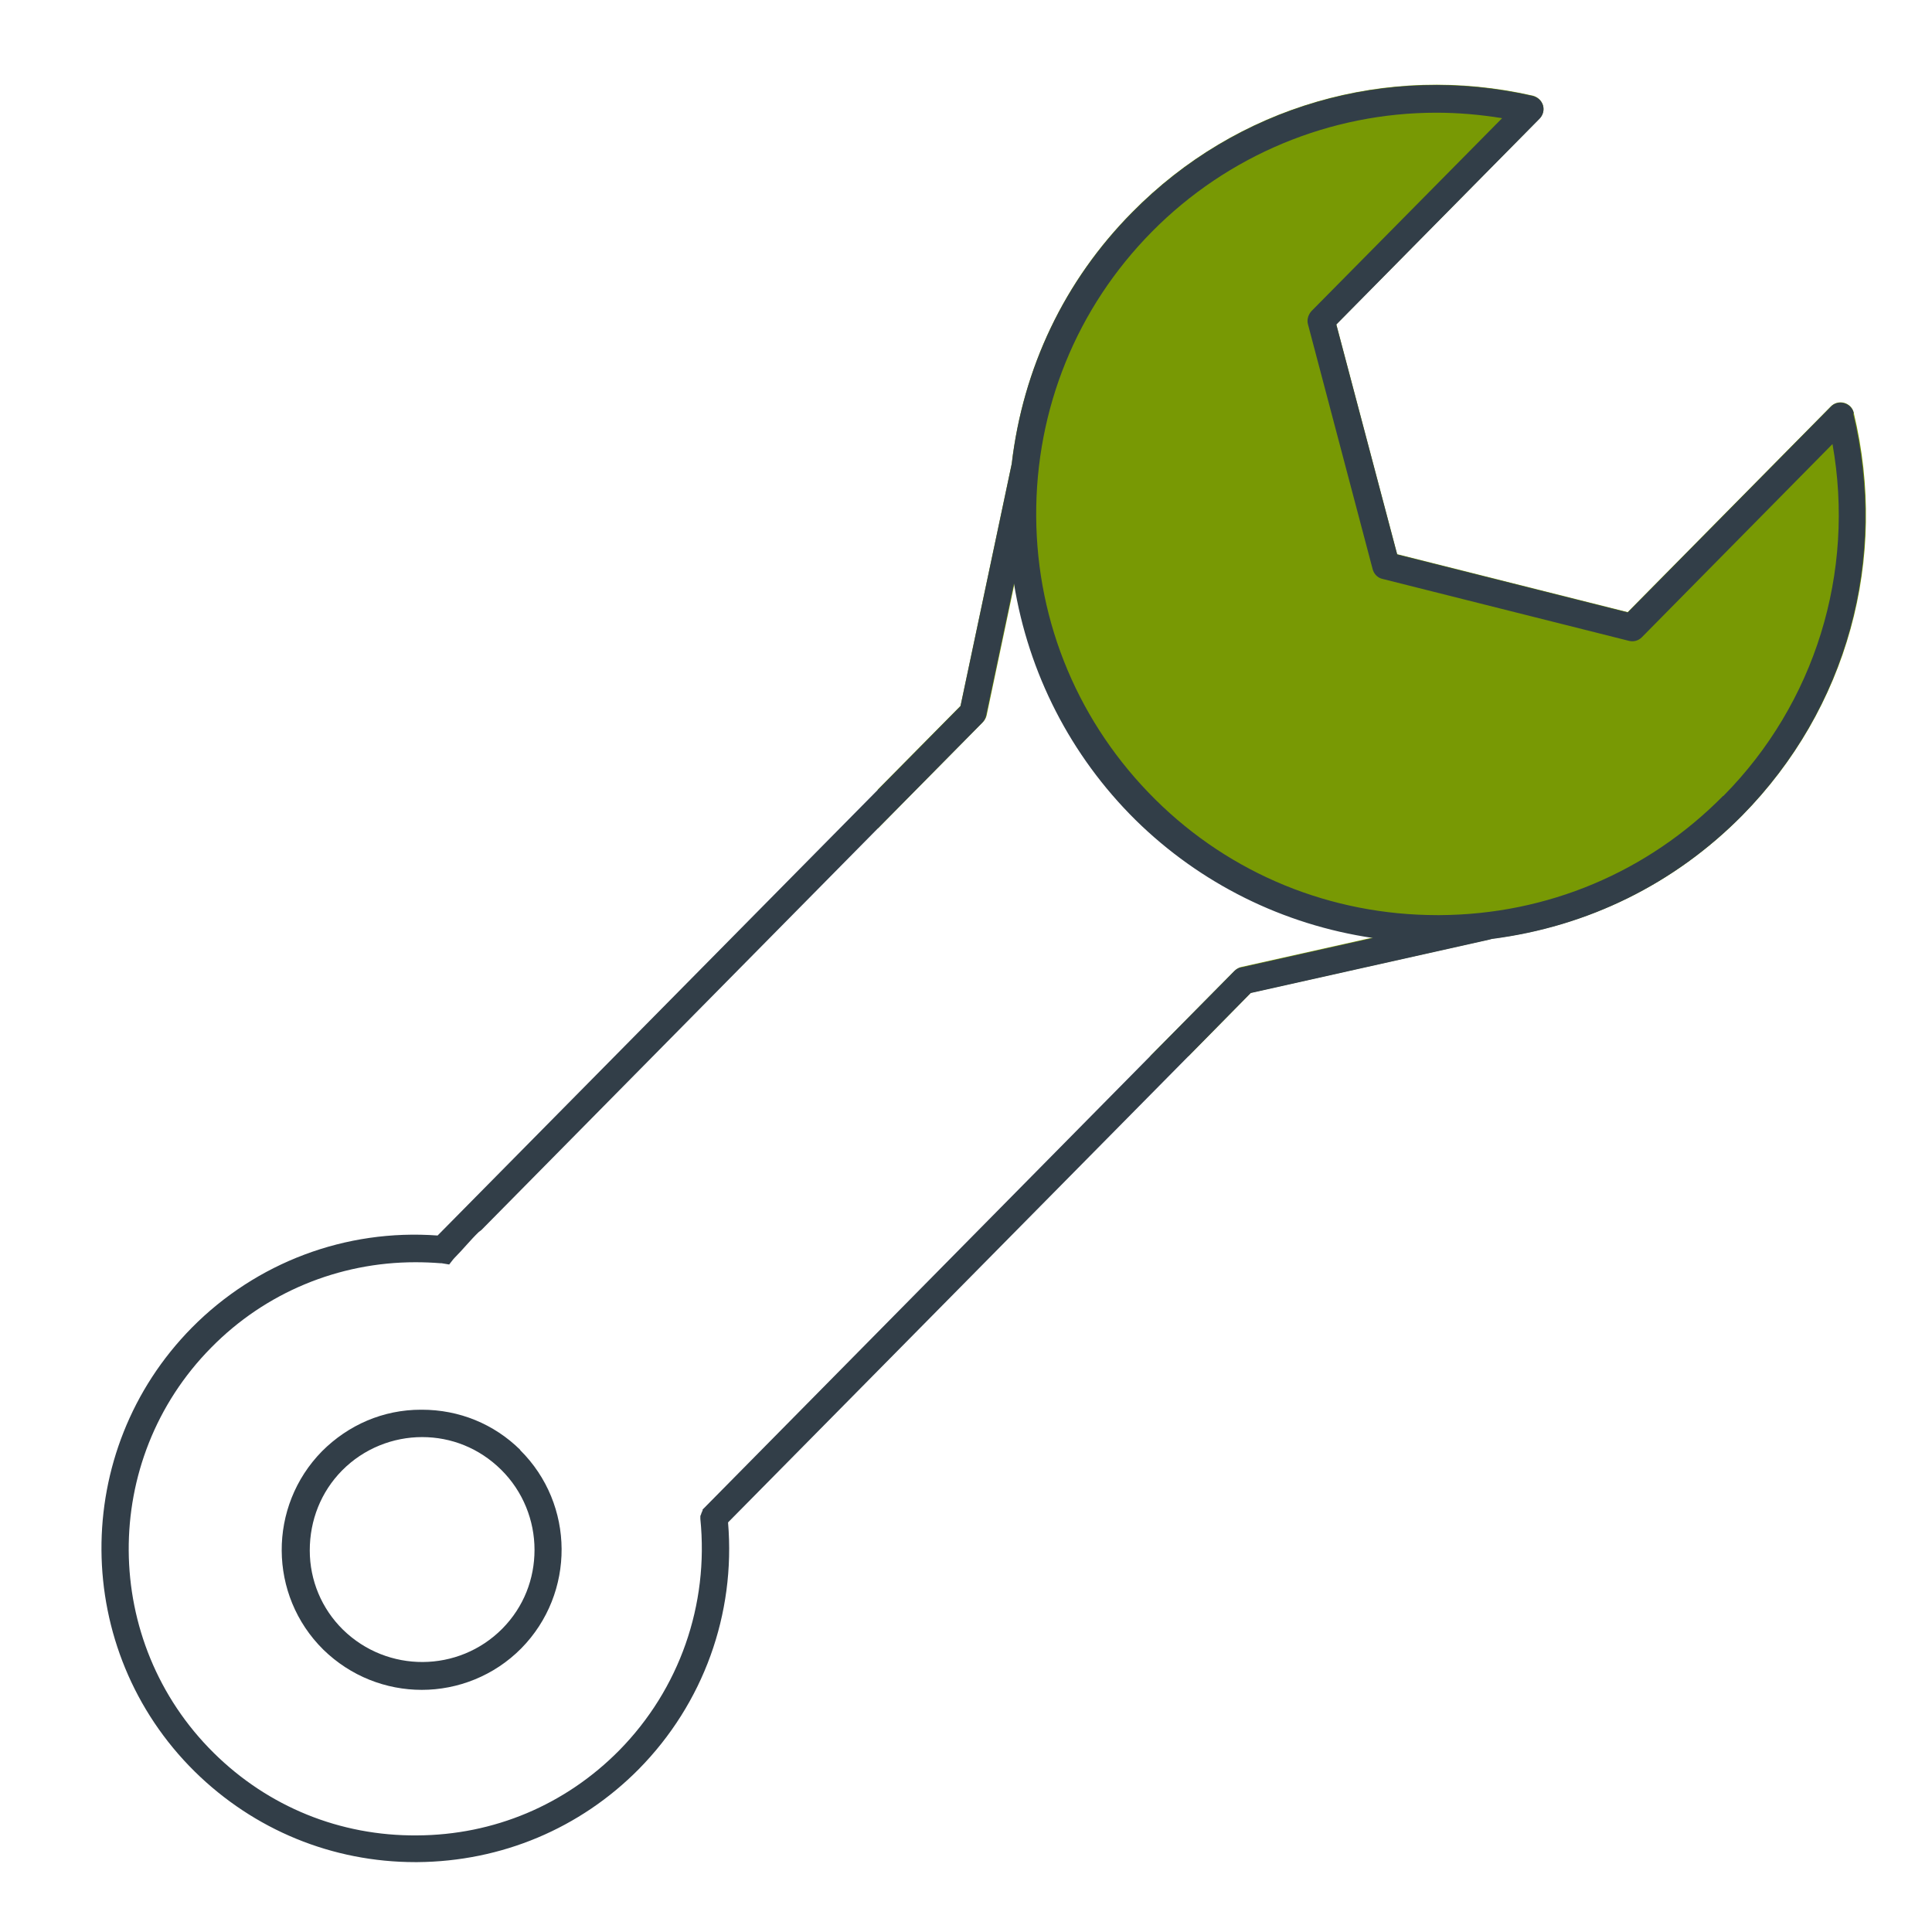
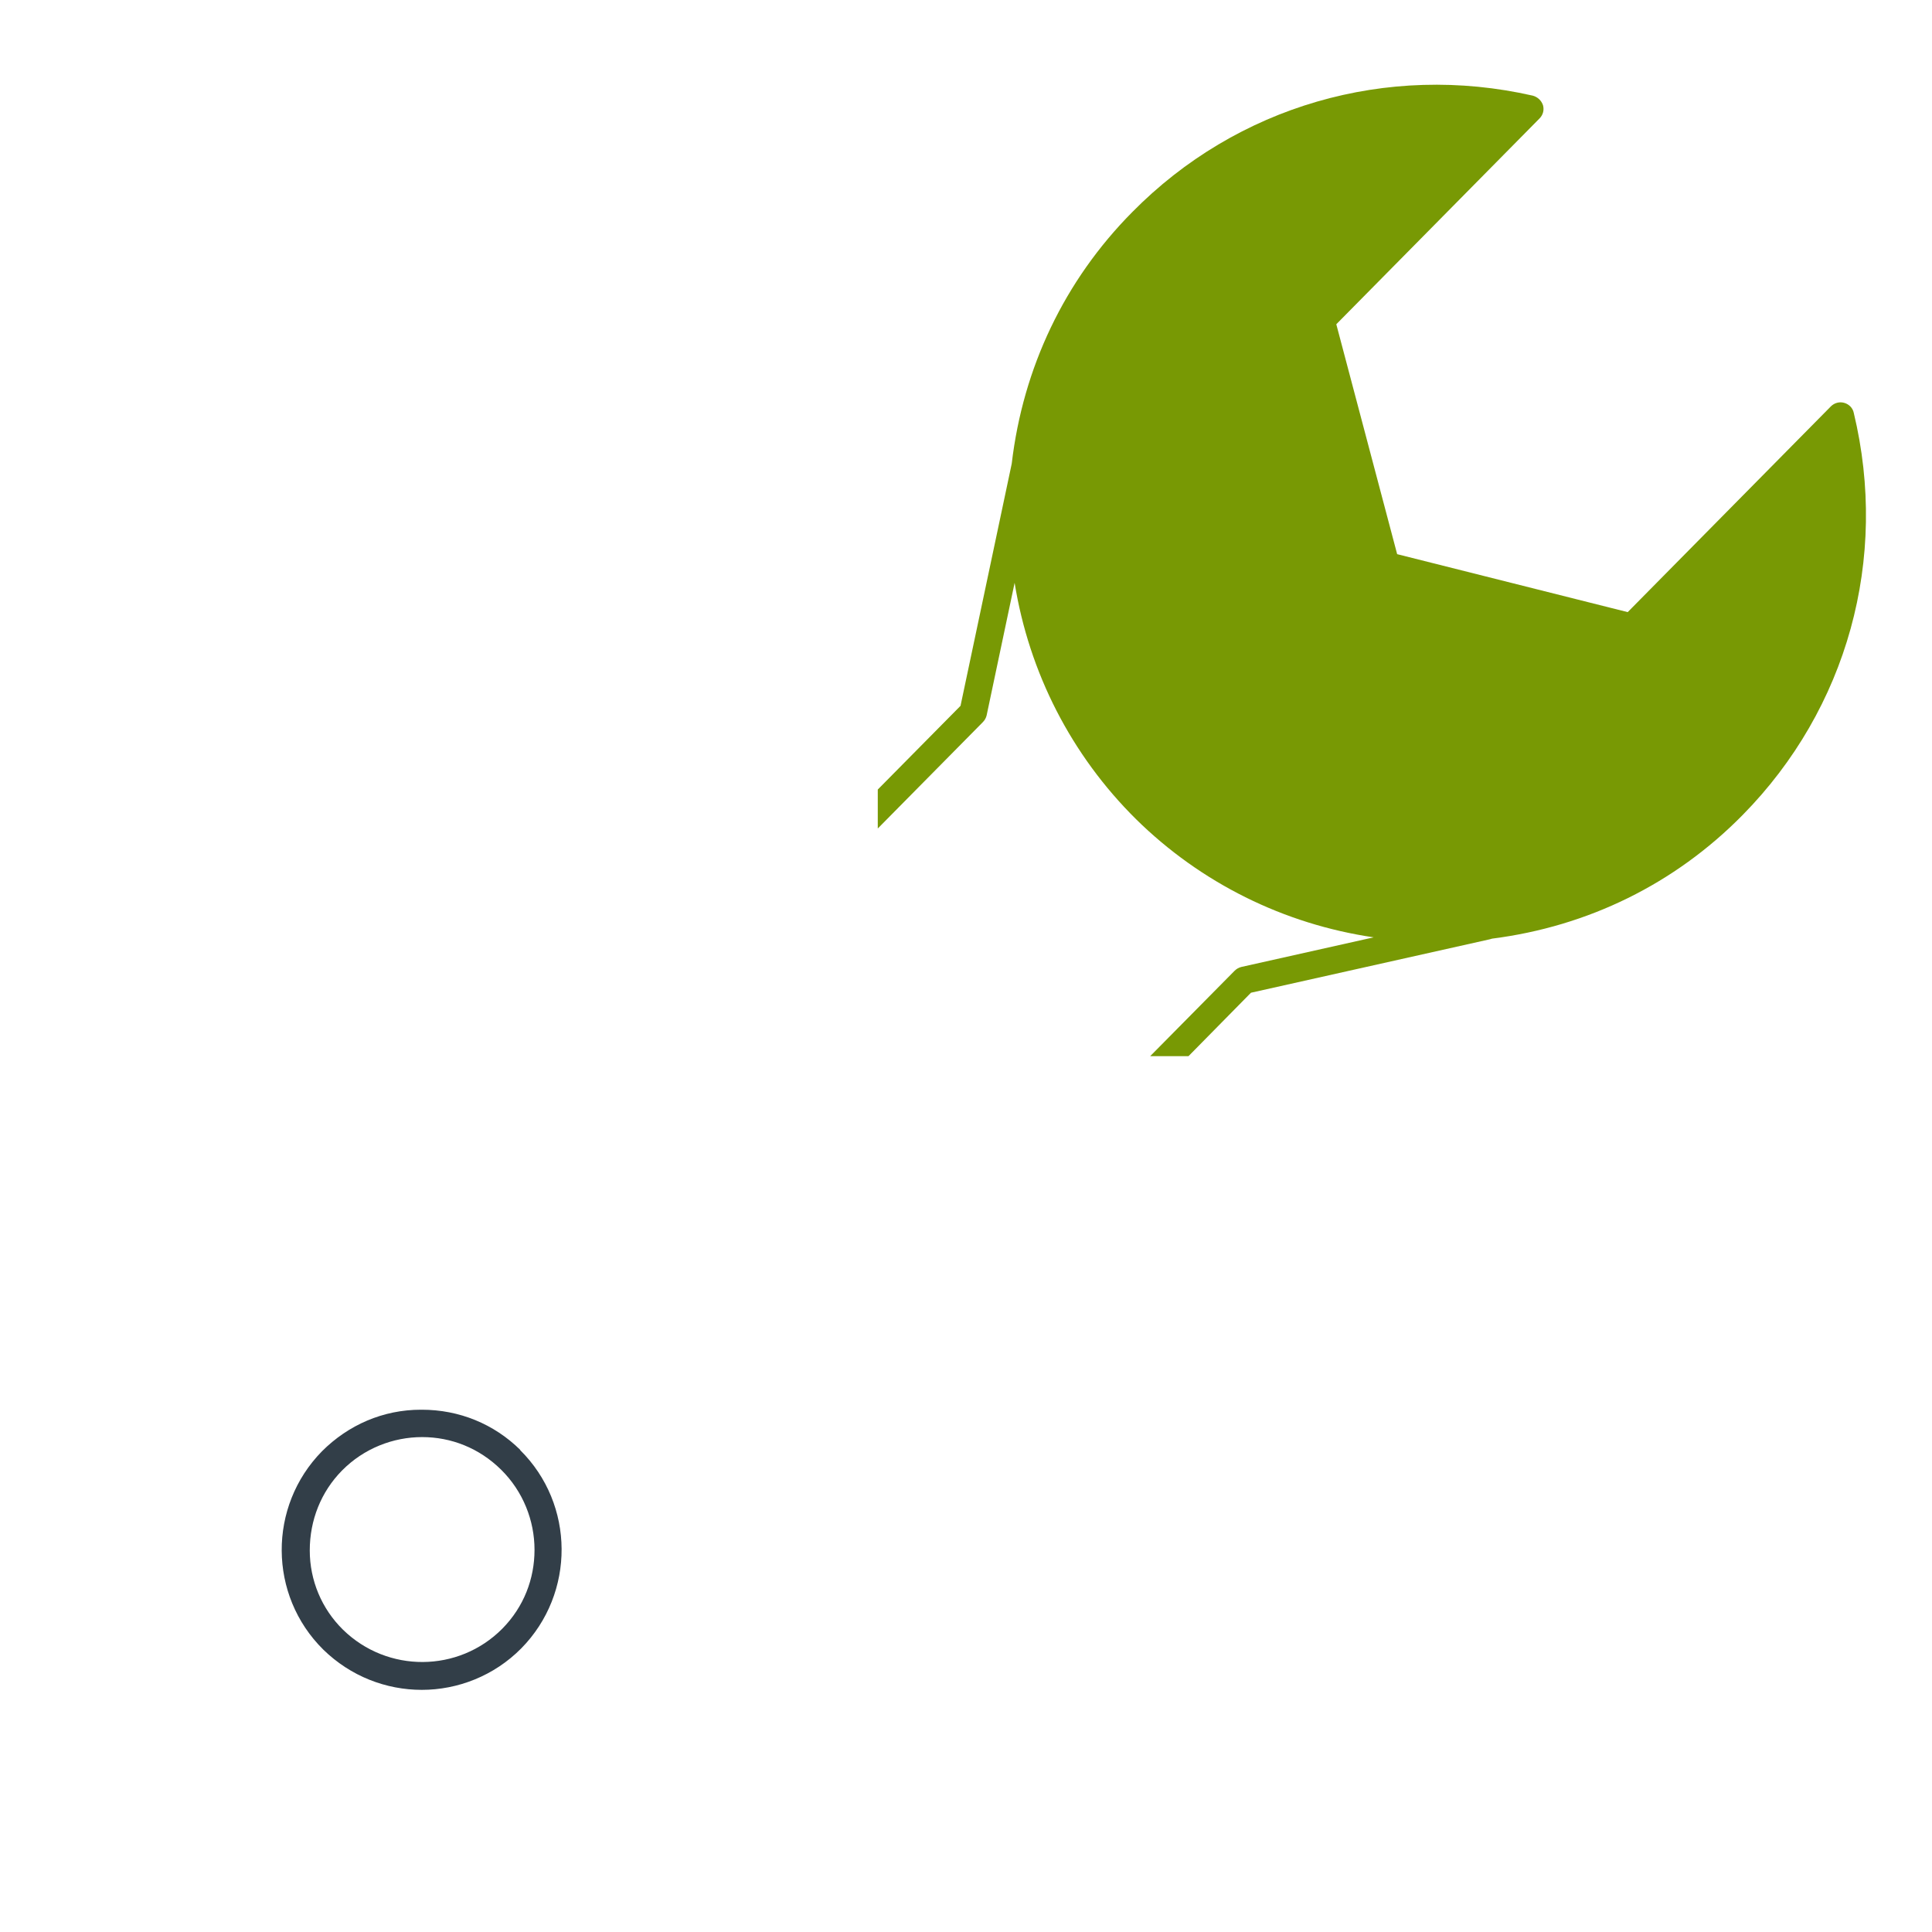
<svg xmlns="http://www.w3.org/2000/svg" id="Layer_1" viewBox="0 0 60 60">
  <defs>
    <style>.cls-1{fill:#789904;}.cls-1,.cls-2{stroke-width:0px;}.cls-2{fill:#323e48;}</style>
  </defs>
  <path class="cls-1" d="M54.11,25.32c-2.1,2.13-4.79,3.45-7.77,3.83l-.07.02-7.42,1.66-1.94,1.97h-1.19l2.62-2.65c.06-.06.13-.1.21-.12l4.11-.92c-2.79-.41-5.37-1.69-7.38-3.67-2.01-1.99-3.32-4.55-3.77-7.34l-.87,4.12c-.02.08-.06.15-.12.21l-3.26,3.3v-1.21l2.57-2.6,1.59-7.52c.35-2.98,1.64-5.69,3.74-7.81,3.25-3.3,7.91-4.65,12.44-3.62.15.04.27.15.32.3.04.15,0,.3-.11.41l-6.31,6.39,1.89,7.14,7.16,1.8,6.31-6.39c.11-.11.27-.15.41-.11.15.04.27.16.3.31,1.09,4.53-.2,9.19-3.45,12.49Z" />
  <path class="cls-2" d="M16.16,45.03c-.82-.81-1.9-1.25-3.06-1.25h-.03c-1.17,0-2.25.47-3.07,1.29-1.68,1.71-1.67,4.47.04,6.16.85.83,1.95,1.25,3.06,1.25s2.24-.43,3.09-1.29c1.68-1.71,1.67-4.47-.04-6.16ZM10.65,50.61c-.66-.65-1.03-1.53-1.03-2.46,0-.94.35-1.82,1-2.48.68-.69,1.59-1.04,2.49-1.04s1.77.34,2.45,1.01c.69.68,1.04,1.59,1.04,2.49s-.33,1.77-1,2.45c-1.36,1.37-3.57,1.38-4.95.03Z" />
-   <path class="cls-2" d="M57.57,12.83c-.03-.15-.15-.27-.3-.31-.15-.04-.31,0-.41.11l-6.31,6.39-7.16-1.8-1.89-7.14,6.31-6.39c.11-.11.15-.27.11-.41-.04-.15-.16-.26-.32-.3-4.54-1.03-9.19.32-12.44,3.62-2.1,2.12-3.39,4.83-3.74,7.81l-1.59,7.52-2.57,2.6-13.67,13.84c-2.86-.21-5.63.84-7.63,2.86-3.78,3.83-3.74,10.01.09,13.79,1.84,1.81,4.27,2.81,6.85,2.81h.06c2.61-.02,5.05-1.04,6.88-2.89,2-2.03,3.01-4.81,2.77-7.66l14.29-14.47,1.94-1.97,7.42-1.66.07-.02c2.98-.38,5.67-1.71,7.77-3.83,3.25-3.3,4.54-7.96,3.45-12.49ZM38.54,30.04c-.08.02-.15.06-.21.12l-2.62,2.65-13.84,14.02-.05.05v.03s-.03.06-.04.09c0,.02-.02.05-.03.08v.03s0,.06,0,.06c.27,2.67-.65,5.29-2.52,7.19-1.67,1.69-3.89,2.63-6.28,2.64-2.39.02-4.62-.89-6.31-2.56-3.49-3.45-3.53-9.1-.08-12.59,1.68-1.71,3.96-2.65,6.34-2.65.26,0,.52.01.77.03h.04c.08.01.16.03.24.04.06-.07.11-.15.17-.21.26-.26.49-.55.75-.8.03-.02.05-.04.08-.06l12.29-12.45,3.26-3.3c.06-.06.1-.13.12-.21l.87-4.12c.45,2.79,1.76,5.35,3.77,7.34,2.01,1.98,4.59,3.26,7.38,3.67l-4.11.92ZM53.51,24.72c-2.34,2.37-5.46,3.68-8.79,3.7h-.08c-3.3,0-6.42-1.27-8.76-3.59-2.36-2.34-3.68-5.46-3.7-8.79-.02-3.34,1.26-6.48,3.59-8.84,2.36-2.39,5.55-3.7,8.84-3.7.68,0,1.36.06,2.04.17l-5.92,5.99c-.1.11-.15.27-.11.41l2.01,7.61c.04.15.16.27.31.3l7.64,1.92c.15.04.3,0,.41-.11l5.92-6c.71,3.99-.54,8.05-3.39,10.93Z" />
</svg>